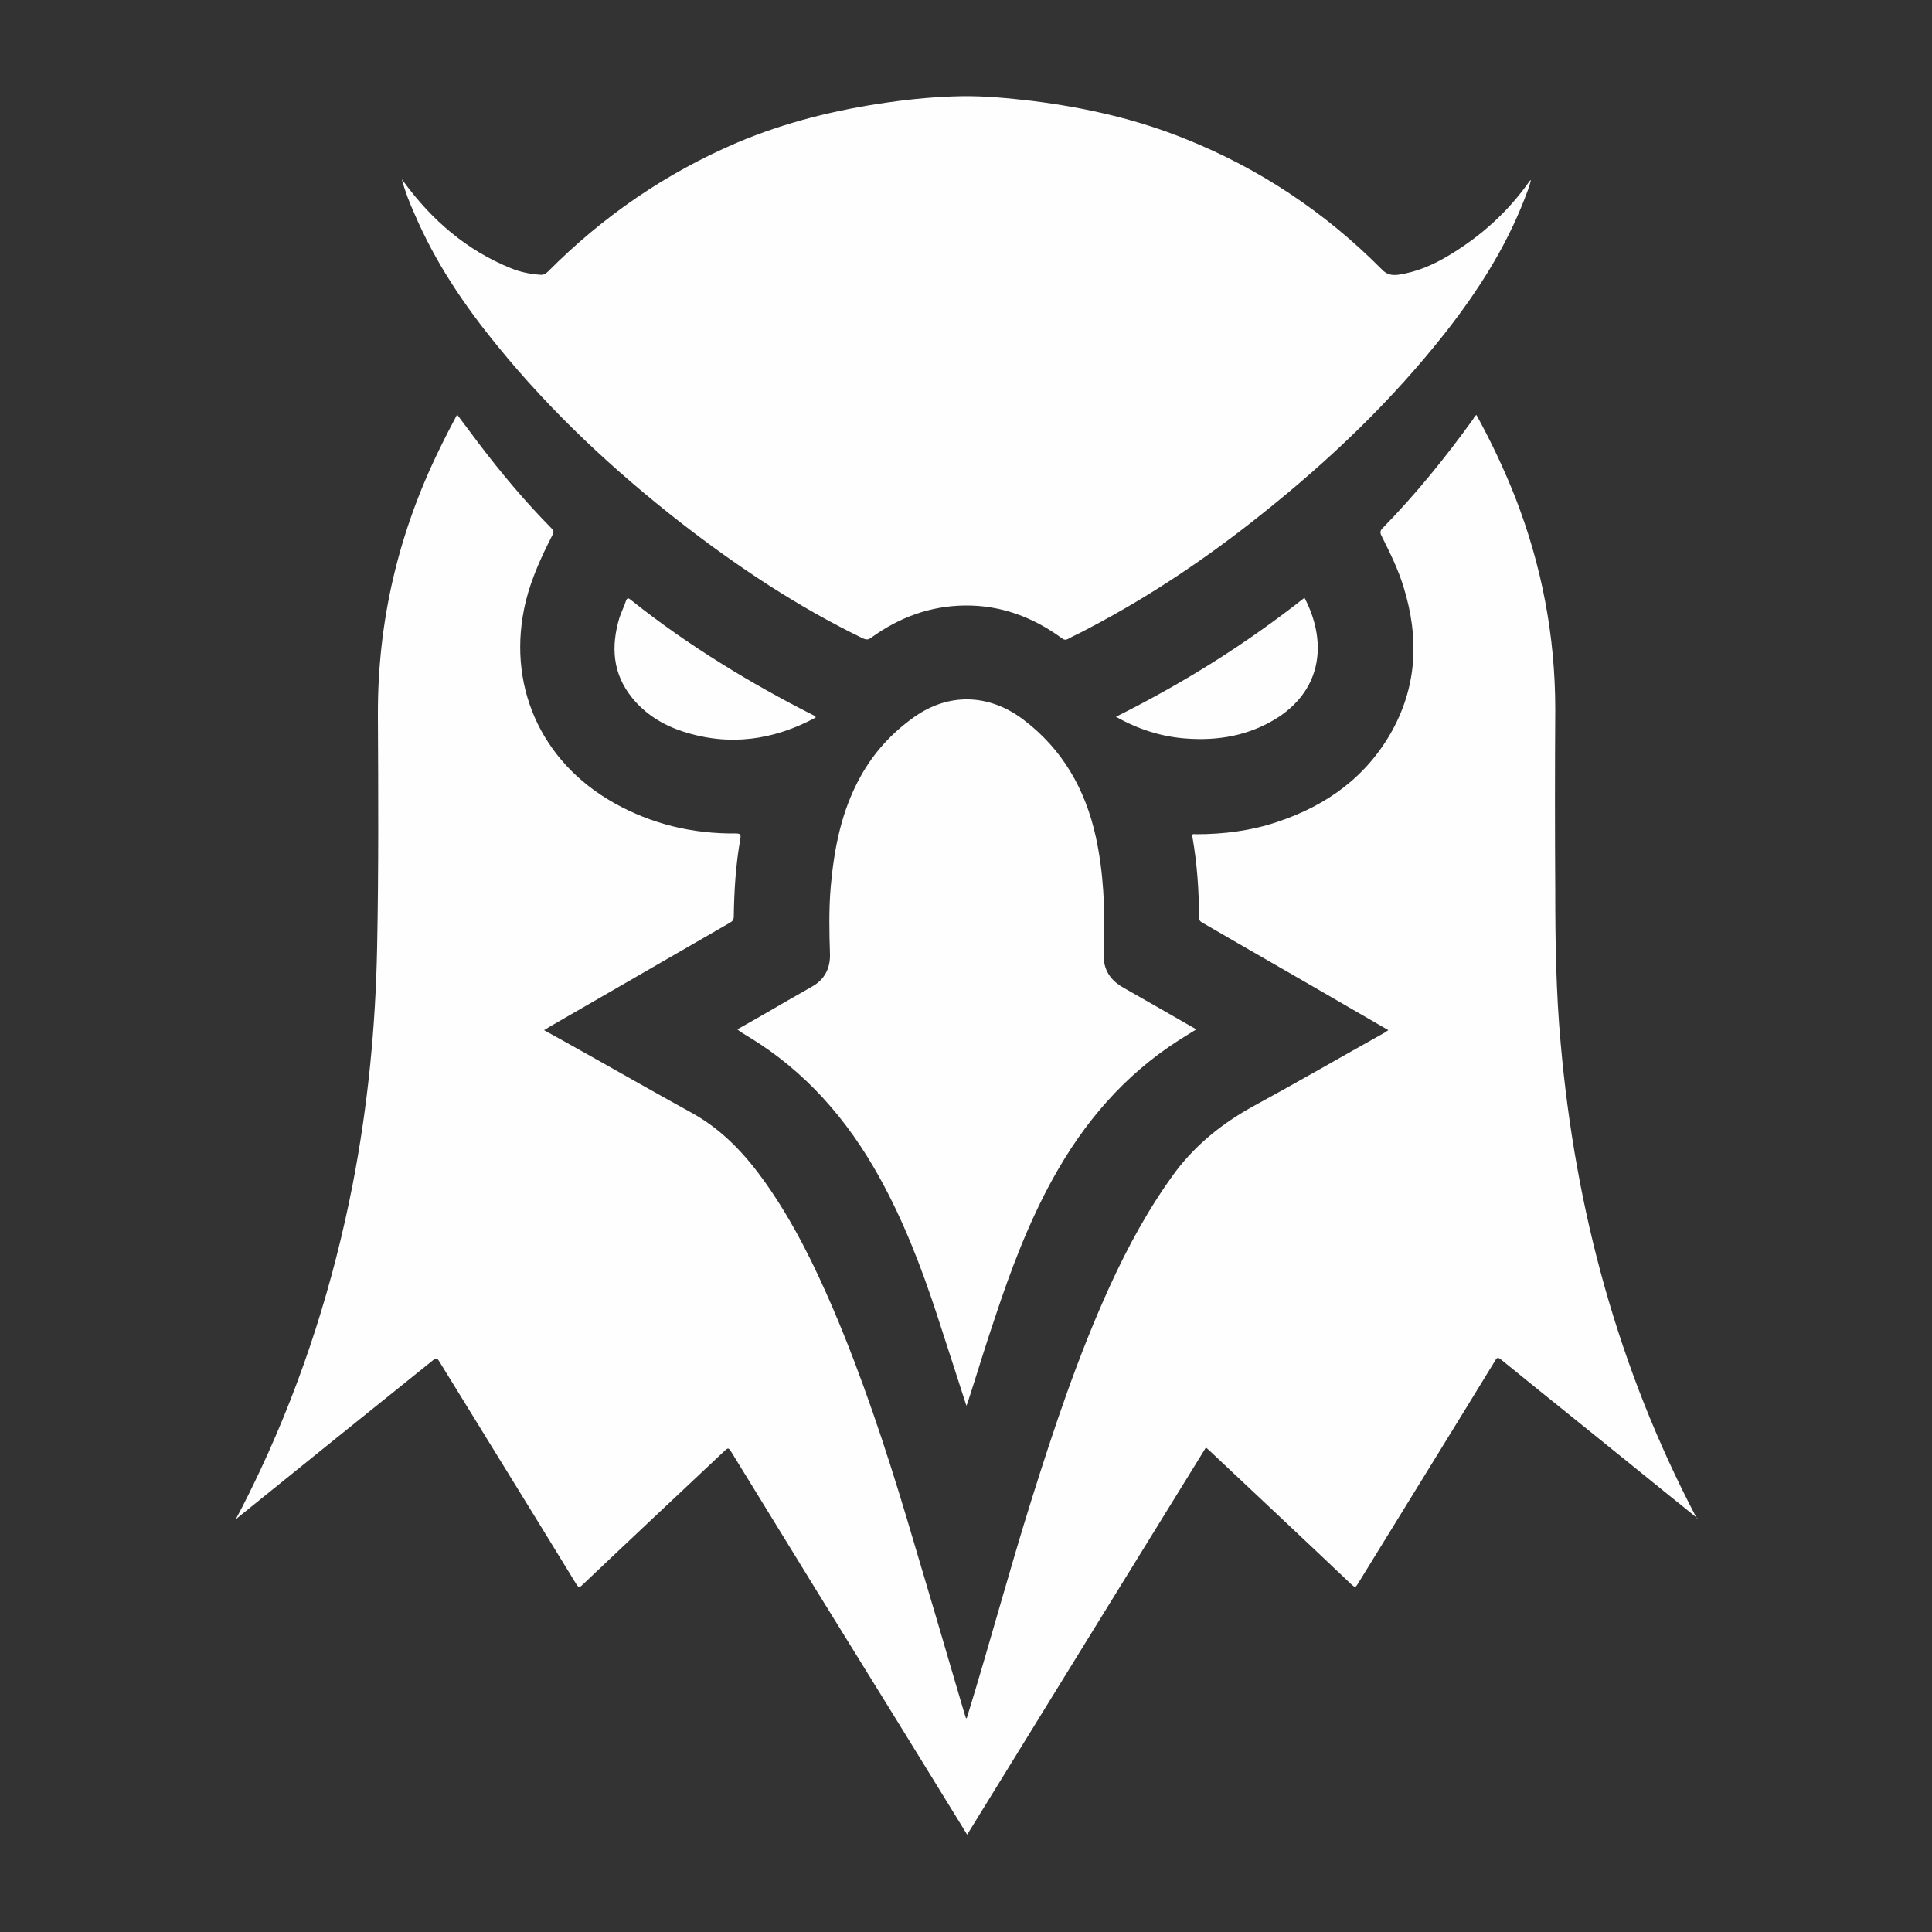
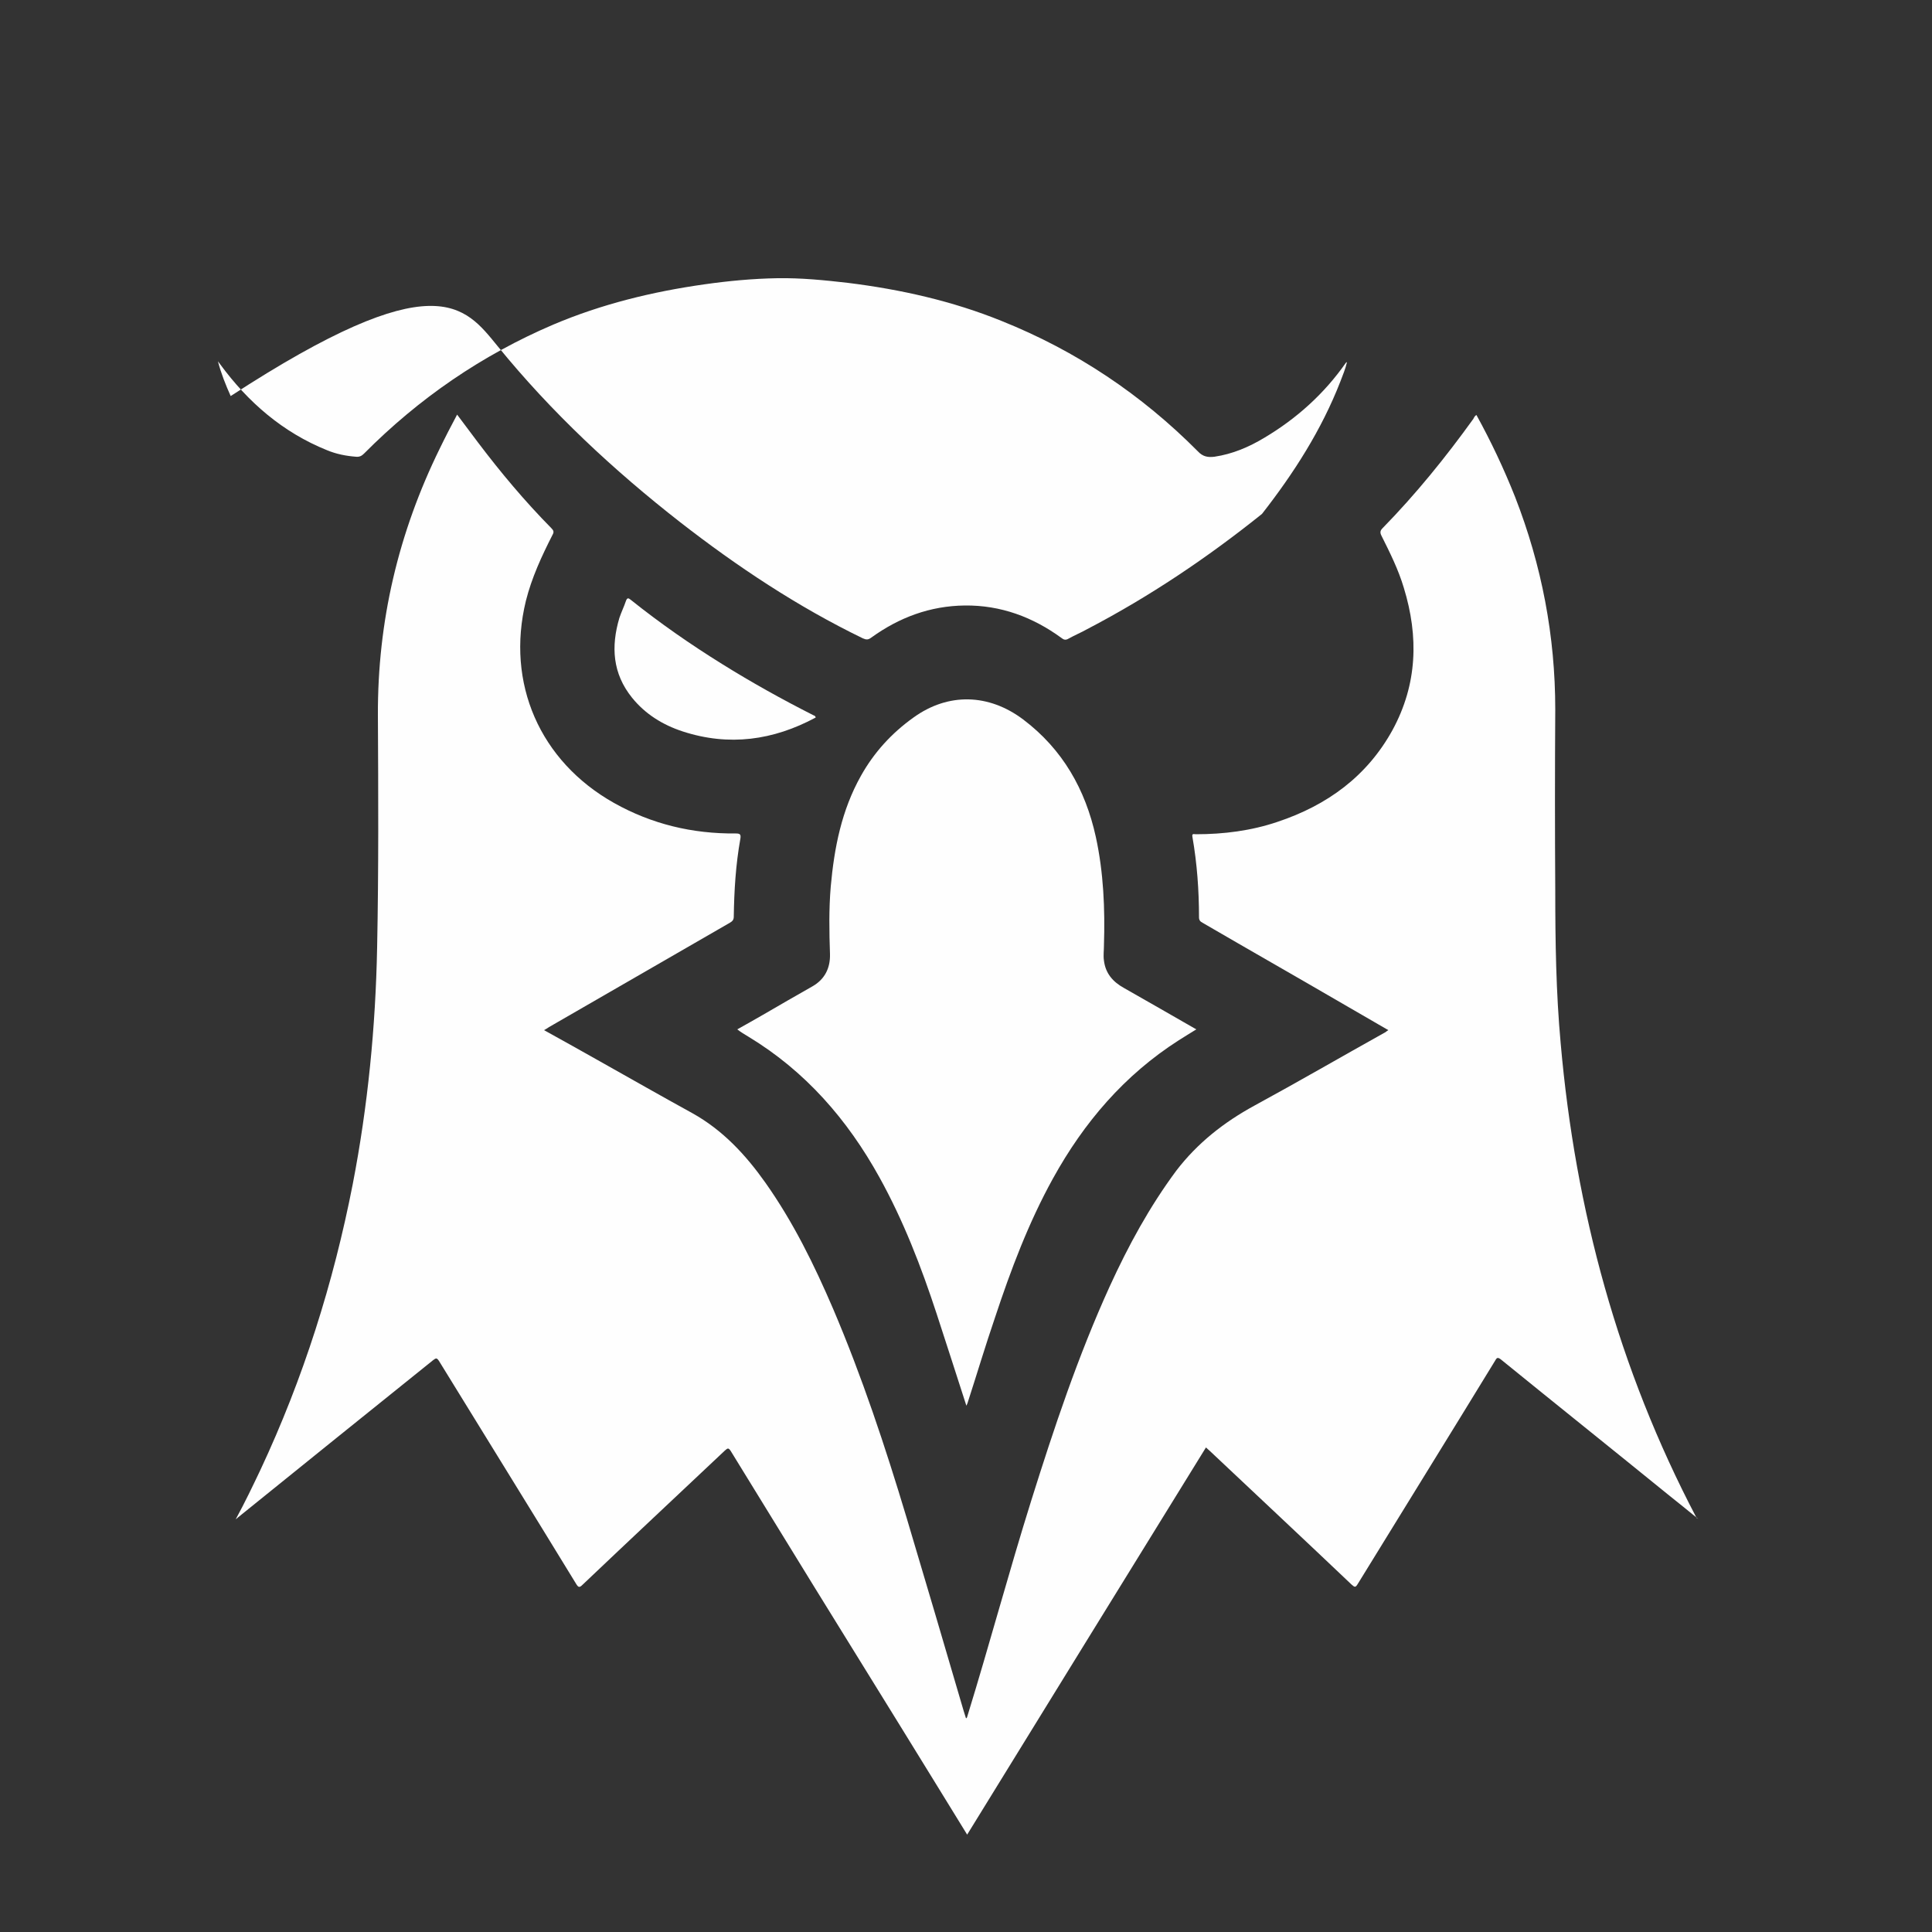
<svg xmlns="http://www.w3.org/2000/svg" version="1.1" id="Camada_1" x="0px" y="0px" viewBox="0 0 500 500" style="enable-background:new 0 0 500 500;" xml:space="preserve">
  <rect x="0" y="0" width="500" height="500" fill="#333333" stroke="none" />
  <style type="text/css">
	.st0{fill:#FEFEFE;}
</style>
  <g>
    <path class="st0" d="M439,392.7c-20.2-38.5-31.3-79.5-35.1-122.7c-1.2-13.1-1.4-26.3-1.4-39.4c-0.1-15.7-0.1-31.3,0-47   c0-19-3.5-37.3-10.4-55c-2.9-7.3-6.2-14.3-10-21.2c-0.4,0.2-0.6,0.6-0.8,1c-7.2,10-14.9,19.5-23.5,28.3c-0.6,0.6-0.7,1.1-0.3,1.9   c2.2,4.4,4.4,8.8,5.8,13.5c3.9,12.7,3.5,25-2.9,36.8c-6.6,12-16.9,19.5-29.8,23.8c-6.8,2.3-13.9,3.2-21.1,3.2   c-0.5,0-1.1-0.3-0.9,0.7c1.2,6.9,1.7,13.8,1.7,20.8c0,0.7,0.3,1.1,0.9,1.4c12.2,7.1,24.5,14.1,36.7,21.2c3.8,2.2,7.6,4.4,11.4,6.6   c-0.3,0.2-0.5,0.3-0.7,0.5c-11.3,6.3-22.5,12.8-33.9,19c-7.9,4.3-14.8,9.7-20.3,16.9c-6.9,9.3-12.4,19.4-17.2,29.9   c-8.2,18-14.4,36.6-20.3,55.4c-5.8,18.5-10.8,37.2-16.5,55.7c-0.1,0.3-0.1,0.6-0.4,0.7c-0.2-0.6-0.4-1.3-0.6-1.9   c-4.9-16.7-9.8-33.4-14.8-50.1c-5.5-18.3-11.5-36.4-19-54c-4.9-11.4-10.3-22.4-17.5-32.6c-5.1-7.2-11-13.6-18.9-18   c-8-4.4-15.9-8.9-23.9-13.4c-4.8-2.7-9.6-5.4-14.5-8.1c0.5-0.3,0.9-0.5,1.3-0.8c15.6-9,31.2-18,46.8-27c0.7-0.4,1-0.8,1-1.6   c0.1-6.7,0.5-13.4,1.7-20.1c0.2-1.2-0.1-1.4-1.2-1.4c-11.2,0.1-21.7-2.4-31.5-7.9c-19.2-10.8-28-31-22.8-52.3   c1.5-6,4.1-11.6,6.9-17.1c0.4-0.7,0.3-1.1-0.3-1.7c-6.9-7-13.1-14.4-19-22.2c-1.8-2.4-3.5-4.7-5.4-7.2c-1.6,3-3.1,5.9-4.5,8.8   c-10.7,21.8-16.1,44.7-16,69c0.1,20,0.2,40.1-0.2,60.1c-0.4,20.6-2.4,41-6.3,61.2c-5,25.6-12.8,50.3-23.9,74c-2,4.2-4,8.4-6.4,12.8   c0.4-0.3,0.5-0.4,0.6-0.5c16.8-13.6,33.6-27.1,50.5-40.7c0.7-0.5,0.9-0.7,1.5,0.2c11.8,19.2,23.7,38.4,35.5,57.7   c0.6,1,0.9,1,1.7,0.2c12.2-11.6,24.5-23.1,36.8-34.7c0.7-0.6,0.9-0.8,1.5,0.1c14.4,23.5,28.9,47,43.4,70.4   c5.9,9.6,11.8,19.1,17.8,28.9c20.6-33.5,41.2-66.8,61.8-100.2c0.4,0.4,0.7,0.6,1,0.9c12.2,11.5,24.5,23,36.7,34.6   c0.8,0.7,1,0.8,1.6-0.2c11.8-19.2,23.7-38.4,35.5-57.7c0.4-0.7,0.6-1.1,1.5-0.4c14.4,11.7,28.9,23.3,43.3,35c2.5,2,5,4,7.8,6.3   C439.1,392.9,439,392.8,439,392.7z" />
-     <path class="st0" d="M128.8,89.6c13.9,17.1,30,32.1,47.3,45.6c14.8,11.5,30.3,21.8,47.2,30c0.9,0.4,1.4,0.4,2.2-0.2   c7.2-5.2,15.2-8.2,24.2-8.3c9.3-0.1,17.6,3,25,8.4c0.6,0.5,1.1,0.6,1.8,0.2c1.6-0.9,3.3-1.6,4.9-2.5c16.1-8.4,31.1-18.5,45.2-29.8   c17.6-14,33.7-29.4,47.6-47.1c8.2-10.5,15.4-21.7,20.3-34.3c0.6-1.6,1.3-3.2,1.7-5c-0.2,0.1-0.3,0.2-0.3,0.2   c-5.6,8-12.7,14.4-21.1,19.4c-4,2.4-8.2,4.2-12.9,4.9c-1.7,0.2-3,0-4.3-1.4c-14.6-14.7-31.5-26-50.7-33.7   c-12.8-5.2-26.2-8.2-39.9-9.9c-6.1-0.7-12.1-1.3-18.2-1.2c-6.3,0.1-12.7,0.7-19,1.6c-13.4,1.9-26.5,5.1-39,10.4   c-18.5,7.9-34.8,19.1-49,33.4c-0.6,0.6-1.2,0.9-2.1,0.8c-2.6-0.2-5.1-0.7-7.5-1.7c-11.4-4.6-20.4-12.4-27.6-22.2   c-0.2-0.3-0.4-0.5-0.6-0.8c0.8,3.1,2,6.1,3.3,9C112.7,68,120.2,79.1,128.8,89.6z" />
+     <path class="st0" d="M128.8,89.6c13.9,17.1,30,32.1,47.3,45.6c14.8,11.5,30.3,21.8,47.2,30c0.9,0.4,1.4,0.4,2.2-0.2   c7.2-5.2,15.2-8.2,24.2-8.3c9.3-0.1,17.6,3,25,8.4c0.6,0.5,1.1,0.6,1.8,0.2c1.6-0.9,3.3-1.6,4.9-2.5c16.1-8.4,31.1-18.5,45.2-29.8   c8.2-10.5,15.4-21.7,20.3-34.3c0.6-1.6,1.3-3.2,1.7-5c-0.2,0.1-0.3,0.2-0.3,0.2   c-5.6,8-12.7,14.4-21.1,19.4c-4,2.4-8.2,4.2-12.9,4.9c-1.7,0.2-3,0-4.3-1.4c-14.6-14.7-31.5-26-50.7-33.7   c-12.8-5.2-26.2-8.2-39.9-9.9c-6.1-0.7-12.1-1.3-18.2-1.2c-6.3,0.1-12.7,0.7-19,1.6c-13.4,1.9-26.5,5.1-39,10.4   c-18.5,7.9-34.8,19.1-49,33.4c-0.6,0.6-1.2,0.9-2.1,0.8c-2.6-0.2-5.1-0.7-7.5-1.7c-11.4-4.6-20.4-12.4-27.6-22.2   c-0.2-0.3-0.4-0.5-0.6-0.8c0.8,3.1,2,6.1,3.3,9C112.7,68,120.2,79.1,128.8,89.6z" />
    <path class="st0" d="M193.7,268.3c14.7,8.9,25.6,21.4,33.9,36.4c6.2,11.2,10.8,23.1,14.8,35.3c2.6,7.9,5.1,15.8,7.7,23.8   c0.2-0.4,0.2-0.5,0.3-0.7c2.4-7.4,4.6-14.8,7.1-22.1c4.1-12.4,8.7-24.6,15-36c8-14.5,18.5-26.8,32.6-35.8c1.4-0.9,2.9-1.8,4.5-2.8   c-6.3-3.6-12.5-7.2-18.7-10.7c-2.9-1.6-4.8-3.8-5.2-7.1c-0.2-1.3,0-2.6,0-3.9c0.3-9.5-0.1-18.9-2.1-28.1   c-2.7-12.3-8.6-22.7-18.8-30.4c-8.9-6.7-19.4-7-28.4-0.5c-5.6,4-10.2,9-13.6,15.1c-5,8.9-6.9,18.6-7.8,28.6   c-0.5,5.8-0.4,11.7-0.2,17.5c0.1,3.7-1.4,6.6-4.6,8.4c-2.1,1.2-4.2,2.4-6.3,3.6c-4.3,2.5-8.6,5-13.1,7.5   C191.7,267.1,192.7,267.7,193.7,268.3z" />
-     <path class="st0" d="M330.7,185.7c11.8-7.7,12.6-20.1,6.9-31c-7.5,5.9-15.4,11.5-23.5,16.6c-8.1,5.1-16.5,9.8-25.3,14.2   c5.7,3.2,11.6,5.1,17.8,5.6C315.2,191.8,323.3,190.4,330.7,185.7z" />
    <path class="st0" d="M210.5,185.1c-8.1-4.1-16-8.5-23.7-13.3c-8.2-5.1-16.1-10.6-23.6-16.6c-0.6-0.5-0.9-0.5-1.2,0.3   c-0.5,1.5-1.2,2.9-1.7,4.4c-2.2,7.4-1.8,14.4,3.3,20.7c3.4,4.2,7.9,7,13.1,8.7c12,3.9,23.4,2.3,34.4-3.6   C211,185.2,210.7,185.2,210.5,185.1z" />
  </g>
</svg>